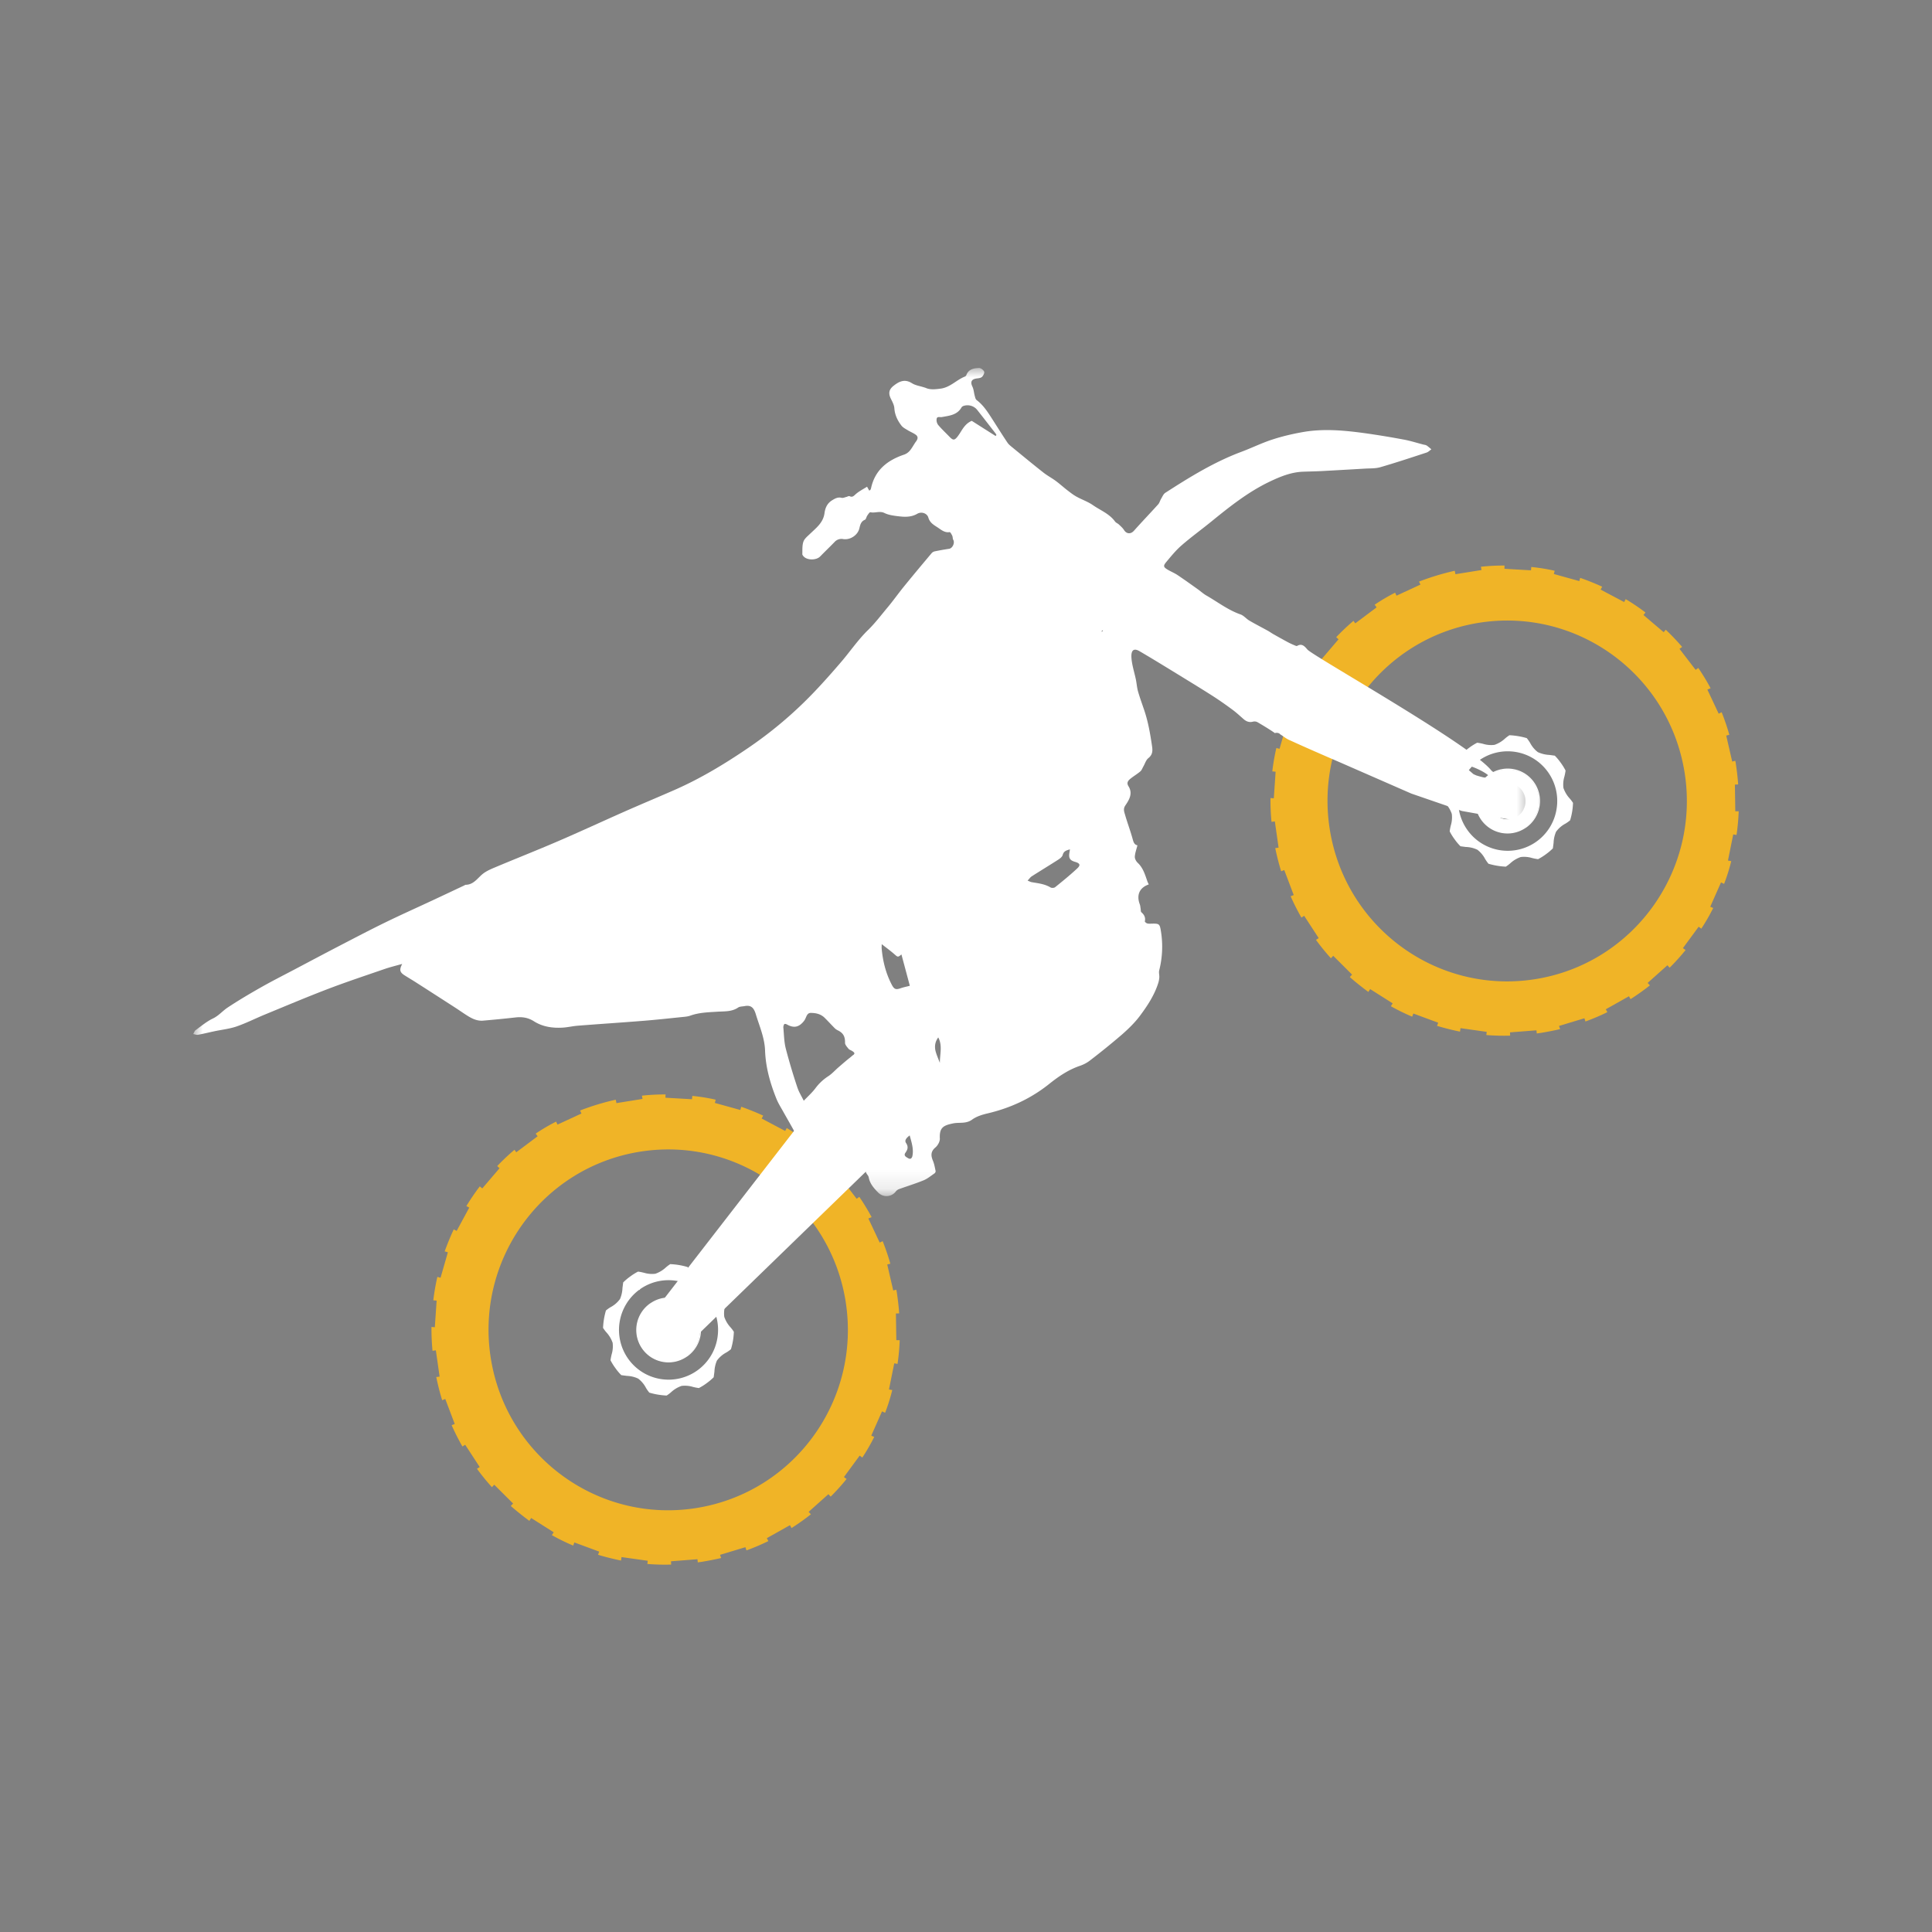
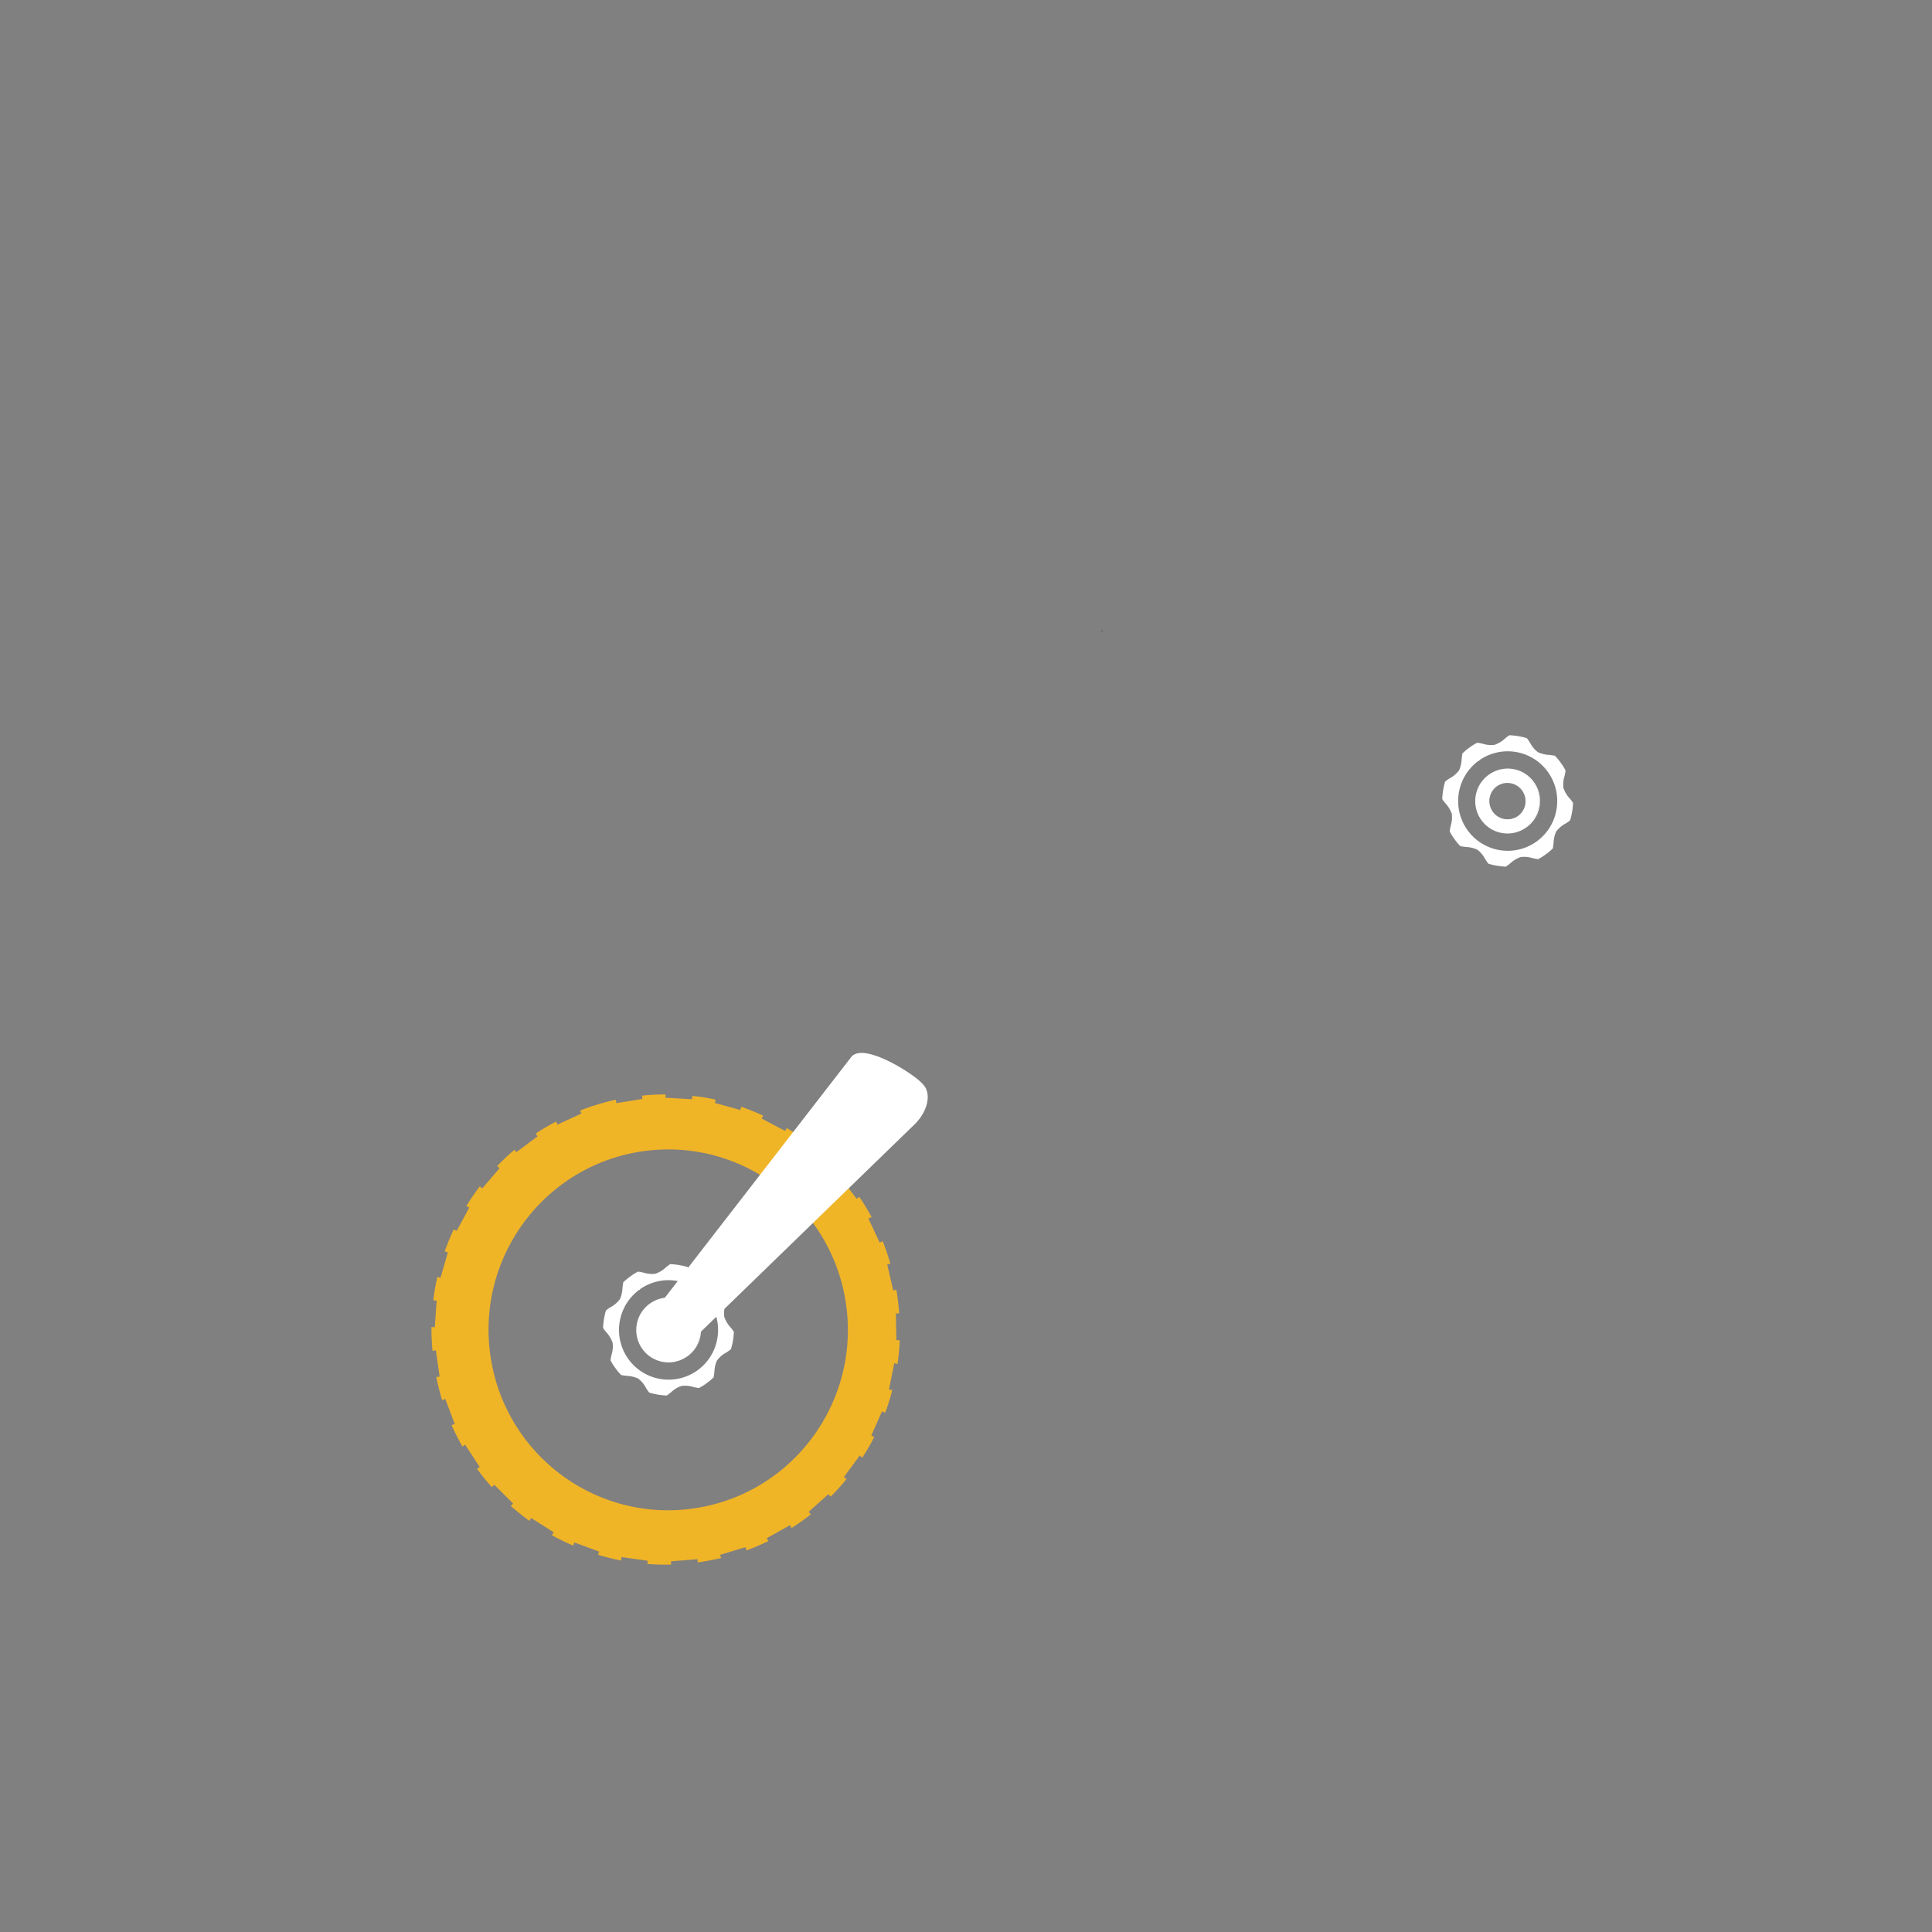
<svg xmlns="http://www.w3.org/2000/svg" xmlns:xlink="http://www.w3.org/1999/xlink" width="100" height="100">
  <rect width="100%" height="100%" fill="#808080" stroke="none" />
  <defs>
    <path id="a" d="M0 .014h69.261v42.862H0z" />
  </defs>
  <g fill="none" fill-rule="evenodd">
-     <path d="M87.196 39.992C88 45.085 84.542 49.87 79.47 50.68c-5.072.809-9.836-2.665-10.642-7.758-.805-5.093 2.653-9.878 7.725-10.687h.002c5.07-.805 9.833 2.667 10.641 7.759zm1.345-4.37a11.96 11.96 0 0 0-.638-1.05l-.137.1-.836-1.088.137-.1a12.172 12.172 0 0 0-.849-.891l-.106.13-1.047-.89.105-.13c-.329-.249-.67-.48-1.024-.693l-.08.152-1.218-.644.08-.151a13.186 13.186 0 0 0-1.138-.457l-.045.167-1.319-.367.045-.167a9.676 9.676 0 0 0-1.211-.196l-.016.173-1.375-.08.006-.167a10.57 10.57 0 0 0-1.223.062l.031.169-1.349.217-.037-.178c-.629.141-1.246.329-1.848.56l.073.155-1.239.574-.072-.155a9.553 9.553 0 0 0-1.058.623l.1.137-1.104.827-.094-.128a11.05 11.05 0 0 0-.893.844l.12.111-.893 1.045-.13-.106c-.248.327-.48.667-.694 1.02l.15.08-.652 1.205-.15-.08c-.176.375-.329.748-.47 1.139l.166.045-.38 1.32-.165-.044c-.092.4-.162.805-.21 1.213l.172.016-.094 1.377-.172-.015c-.004.411.014.823.053 1.233l.173-.022.194 1.358-.173.023c.084.41.186.81.306 1.199l.16-.064.49 1.294-.16.064c.168.377.354.745.558 1.103l.143-.091.753 1.154-.143.09c.241.33.5.648.774.952l.12-.127.977.974-.12.126c.307.27.632.527.96.77l.094-.147 1.167.74-.095.147c.358.202.726.382 1.104.541l.06-.163 1.286.475-.06.163a13.2 13.2 0 0 0 1.19.299l.024-.18 1.358.192-.021.164c.41.033.821.044 1.233.032l-.008-.17 1.37-.106.017.165c.089-.019.174-.022.262-.041.318-.051.639-.117.945-.186l-.056-.166 1.313-.396.055.166c.386-.14.764-.301 1.134-.482l-.082-.149 1.2-.675.081.15c.346-.22.68-.458 1.002-.712l-.117-.127 1.023-.914.117.126c.29-.29.566-.594.824-.913l-.138-.1.815-1.108.138.1c.226-.344.431-.701.616-1.07l-.154-.065.557-1.258.16.075c.148-.384.272-.777.37-1.177l-.17-.03.273-1.354.17.03c.06-.406.097-.816.113-1.226l-.176-.001-.021-1.38.17-.009c-.027-.359-.068-.722-.124-1.088-.005-.047-.019-.089-.023-.136l-.162.04-.31-1.346.161-.04a12.312 12.312 0 0 0-.397-1.166l-.154.074-.586-1.247.168-.07z" fill="#F0B427" />
    <path d="M77.514 40.636l-.044.029a.925.925 0 0 0-.387.635.997.997 0 0 0 .167.722.967.967 0 0 0 1.298.254l.045-.028a.974.974 0 0 0 .226-1.355.965.965 0 0 0-1.305-.257zm1.387 2.22a1.632 1.632 0 0 1-2.26-.505c-.215-.34-.299-.75-.233-1.15.073-.43.31-.814.66-1.072l.08-.05a1.634 1.634 0 0 1 2.262.507 1.65 1.65 0 0 1-.43 2.22l-.08.05z" fill="#FFF" />
    <path d="M78.528 42.265a.939.939 0 0 1-1.297-.3.947.947 0 0 1 .246-1.267l.045-.029a.938.938 0 0 1 1.297.3.947.947 0 0 1-.247 1.267l-.044.029zm-1.387-2.22l-.08.052a1.682 1.682 0 0 0-.395 2.338c.516.729 1.51.924 2.26.442l.08-.05a1.682 1.682 0 0 0 .395-2.34 1.666 1.666 0 0 0-2.26-.442zm1.415 2.264l.053-.034c.45-.321.554-.948.234-1.399a.996.996 0 0 0-1.346-.266l-.054.034c-.45.321-.554.947-.234 1.399a.996.996 0 0 0 1.347.266zM77.17 40.09a1.615 1.615 0 0 1 2.178.423c.25.35.354.784.288 1.21a1.58 1.58 0 0 1-.648 1.053l-.08.05a1.615 1.615 0 0 1-2.18-.422 1.653 1.653 0 0 1-.288-1.21 1.58 1.58 0 0 1 .65-1.053l.08-.051zM75.148 40.848a.148.148 0 1 1 .158.25.148.148 0 0 1-.158-.25" fill="#FFF" />
    <path d="M43.77 67.369c.806 5.093-2.653 9.877-7.725 10.686-5.072.81-9.836-2.664-10.642-7.757-.805-5.094 2.653-9.878 7.725-10.687h.001c5.072-.806 9.834 2.666 10.642 7.758zm1.346-4.37a11.95 11.95 0 0 0-.638-1.05l-.137.099-.836-1.088.137-.1a12.182 12.182 0 0 0-.849-.89l-.106.13-1.048-.89.106-.13c-.329-.25-.67-.48-1.024-.693l-.08.151-1.218-.644.08-.15a13.195 13.195 0 0 0-1.138-.458l-.045.167L37 57.087l.045-.167a9.677 9.677 0 0 0-1.211-.196l-.016.173-1.375-.08.006-.168c-.408-.003-.817.018-1.223.063l.031.168-1.349.217-.037-.177c-.629.14-1.246.328-1.848.56l.073.155-1.239.574-.072-.155a9.553 9.553 0 0 0-1.058.622l.1.138-1.104.827-.094-.129c-.313.265-.611.546-.893.844l.12.112-.893 1.045-.13-.106c-.248.327-.48.667-.694 1.019l.15.08-.652 1.205-.15-.08c-.176.375-.329.748-.47 1.14l.166.044-.38 1.321-.165-.045a11.3 11.3 0 0 0-.21 1.213l.172.016-.094 1.378-.172-.016c-.004.412.014.824.053 1.234l.173-.023.194 1.359-.173.022c.084.411.186.81.306 1.2l.16-.065.49 1.295-.16.064c.168.377.354.745.558 1.102l.143-.09.753 1.153-.143.09c.241.331.5.649.774.952l.12-.127.977.974-.12.127c.307.269.632.527.96.77l.094-.148 1.167.74-.095.148c.358.201.726.382 1.104.54l.06-.163 1.286.475-.06.163c.388.119.787.216 1.19.3l.024-.18 1.358.191-.021.165c.41.033.821.043 1.233.032l-.008-.17 1.37-.107.017.165c.089-.018.174-.022.262-.04.318-.052.639-.118.945-.187l-.056-.166 1.313-.395.055.166c.386-.14.764-.302 1.133-.482l-.081-.15 1.2-.674.081.149c.346-.22.68-.457 1.002-.712l-.118-.126 1.024-.915.117.127c.29-.29.566-.594.824-.913l-.138-.1.815-1.109.138.1c.226-.344.431-.7.616-1.069l-.154-.065.557-1.258.16.074c.148-.384.272-.777.37-1.177l-.17-.03.273-1.353.17.03c.06-.406.097-.816.113-1.227l-.176-.001-.021-1.38.17-.008c-.027-.36-.068-.722-.124-1.089-.005-.047-.019-.088-.023-.136l-.162.04-.31-1.345.161-.04a12.31 12.31 0 0 0-.397-1.166l-.154.073-.586-1.247.168-.07z" fill="#F0B427" />
    <path d="M36.782 67.268a2.7 2.7 0 0 1-.619 3.757 2.675 2.675 0 0 1-3.742-.62 2.7 2.7 0 0 1 .62-3.758 2.675 2.675 0 0 1 3.741.62m-.68-.86a1.551 1.551 0 0 1-.442-.522 1.874 1.874 0 0 0-.139-.2 3.647 3.647 0 0 0-.797-.134 1.73 1.73 0 0 0-.185.142c-.17.157-.372.277-.591.351-.222.03-.447.01-.66-.057a2.694 2.694 0 0 0-.243-.047 2.821 2.821 0 0 0-.357.227c-.113.08-.22.17-.32.266l-.032.247c-.01.22-.06.435-.15.635l-.009.006a1.55 1.55 0 0 1-.52.443 1.63 1.63 0 0 0-.19.134c-.074.26-.119.529-.134.8.043.065.09.127.142.185.157.172.276.374.35.594.03.223.01.45-.056.665a2.71 2.71 0 0 0-.047.244c.066.125.142.244.226.358.08.114.168.221.265.321l.245.032c.222.009.439.063.638.16.184.139.335.317.442.522.042.07.088.137.139.2.26.075.527.12.796.134a1.73 1.73 0 0 0 .185-.142c.17-.158.372-.277.591-.351.222-.03.448-.01.661.056.088.02.16.037.242.048.125-.067.244-.143.357-.227.113-.08.22-.17.32-.267l.032-.246c.01-.22.06-.435.15-.635l.01-.006c.137-.185.315-.336.52-.443.066-.04.13-.085.19-.134.078-.26.122-.53.133-.8a1.737 1.737 0 0 0-.142-.186 1.664 1.664 0 0 1-.35-.594 1.54 1.54 0 0 1 .057-.664c.02-.087.036-.16.047-.243a2.84 2.84 0 0 0-.226-.358 2.76 2.76 0 0 0-.265-.321l-.245-.033a1.743 1.743 0 0 1-.638-.16" fill="#FFF" />
    <path d="M34.598 66.026c.418 0 .833.093 1.212.274a1.678 1.678 0 0 1-.252-.357 1.777 1.777 0 0 0-.106-.155 3.534 3.534 0 0 0-.694-.117 1.63 1.63 0 0 0-.141.11 1.753 1.753 0 0 1-.38.268c.12-.015.24-.023.36-.023zm-2.145.664c-.006.148-.03.292-.07.432.157-.206.346-.393.565-.554l.016-.012.008-.005.03-.023c.22-.153.454-.27.696-.353a1.646 1.646 0 0 1-.441-.073c-.07-.016-.13-.03-.19-.04-.107.06-.21.127-.309.2-.099.07-.192.147-.278.228l-.027.2zm4.425.51c.156.218.279.455.366.702.006-.14.03-.278.071-.41.016-.07.03-.13.04-.191a2.723 2.723 0 0 0-.2-.31 2.67 2.67 0 0 0-.227-.28l-.2-.026a1.855 1.855 0 0 1-.41-.07c.208.162.398.357.56.584zm-5.425 1.464c.034.05.071.097.11.141.103.112.19.236.26.37-.064-.54.028-1.09.266-1.578a1.674 1.674 0 0 1-.374.27c-.05.03-.1.064-.146.1-.061.227-.1.462-.116.697zm5.93-.159a2.836 2.836 0 0 1-.253 1.542c.106-.099.225-.183.353-.25.05-.03.1-.064.146-.1.064-.228.103-.462.116-.697a1.602 1.602 0 0 0-.111-.142 1.765 1.765 0 0 1-.25-.353zm-4.915 2.475c.137.005.27.027.4.063a2.799 2.799 0 0 1-.913-1.291c-.006.143-.03.285-.072.421-.016.07-.03.13-.039.19.059.108.126.212.198.31.07.1.146.194.227.28l.2.027zm.61-4.215a2.585 2.585 0 0 0-.56 3.57 2.56 2.56 0 0 0 4.614-1.079 2.566 2.566 0 0 0-.446-1.92 2.56 2.56 0 0 0-3.554-.61l-.02.039h-.034zm2.863 4.797c.07.016.129.03.19.039.107-.06.21-.126.308-.2a2.67 2.67 0 0 0 .279-.227l.026-.2a1.84 1.84 0 0 1 .063-.404 2.817 2.817 0 0 1-1.28.92c.14.006.28.03.414.072zm-2.195.314c.226.062.46.101.694.117.049-.034.096-.072.14-.111.11-.1.23-.186.358-.256a2.81 2.81 0 0 1-1.54-.253c.095.105.177.223.243.348.032.053.067.105.105.155zm.76.357l-.04-.002a3.765 3.765 0 0 1-.821-.138l-.036-.01-.024-.03a2.007 2.007 0 0 1-.148-.213l-.003-.006a1.443 1.443 0 0 0-.4-.476 1.47 1.47 0 0 0-.58-.142l-.011-.001-.286-.038-.028-.03a2.71 2.71 0 0 1-.277-.335 2.937 2.937 0 0 1-.234-.37l-.018-.034.005-.038c.012-.087.03-.164.049-.253l.003-.01c.06-.193.078-.402.053-.603a1.537 1.537 0 0 0-.322-.54 1.85 1.85 0 0 1-.153-.201l-.022-.033.003-.039c.015-.279.061-.557.137-.825l.01-.036.03-.024c.063-.052.132-.1.204-.143l.006-.004a1.44 1.44 0 0 0 .48-.41l.008-.01c.076-.179.12-.369.128-.564v-.01l.038-.288.03-.029c.103-.1.215-.193.333-.277.115-.086.24-.166.37-.235l.033-.018.038.005c.087.012.163.03.252.05l.01.002c.192.06.398.079.598.054.2-.07.382-.178.539-.323a1.86 1.86 0 0 1 .2-.154l.032-.022.039.003c.278.015.555.061.822.138l.037.01.023.03c.054.067.104.139.148.213l.004.006c.096.185.233.349.398.475.184.085.38.133.583.144l.009.001.286.038.029.03c.1.104.193.216.276.334.086.116.165.242.234.372l.018.033-.005.038a2.816 2.816 0 0 1-.049.253l-.003.01c-.06.193-.078.4-.053.601.07.202.177.384.32.54.057.065.108.132.154.201l.021.032-.001.038a3.38 3.38 0 0 1-.138.83l-.01.035-.029.023c-.064.052-.133.1-.204.143l-.006.003a1.44 1.44 0 0 0-.48.41l-.008.01c-.077.18-.12.37-.128.565l-.001.01-.038.288-.03.028a2.88 2.88 0 0 1-.333.278c-.115.086-.24.166-.37.235l-.033.018-.037-.005a2.798 2.798 0 0 1-.253-.05l-.009-.002a1.414 1.414 0 0 0-.599-.054c-.2.07-.382.178-.538.323-.064.056-.13.108-.2.154l-.032.021z" fill="#FFF" />
    <path d="M34.09 68.013l-.045.028a.925.925 0 0 0-.388.635.997.997 0 0 0 .168.723.967.967 0 0 0 1.298.254l.045-.028a.974.974 0 0 0 .225-1.355.965.965 0 0 0-1.304-.257zm1.386 2.22a1.632 1.632 0 0 1-2.26-.505c-.216-.341-.299-.75-.233-1.15.073-.43.31-.814.66-1.072l.08-.051a1.634 1.634 0 0 1 2.262.508 1.65 1.65 0 0 1-.43 2.219l-.08.05z" fill="#FFF" />
    <path d="M35.103 69.641a.939.939 0 0 1-1.297-.3.947.947 0 0 1 .246-1.267l.045-.028a.939.939 0 0 1 1.297.3.947.947 0 0 1-.247 1.267l-.044.028zm-1.387-2.22l-.08.052a1.682 1.682 0 0 0-.395 2.338c.516.73 1.51.924 2.26.443l.08-.051a1.682 1.682 0 0 0 .395-2.339 1.665 1.665 0 0 0-2.26-.442zm1.415 2.264l.053-.034c.45-.32.554-.947.234-1.398a.996.996 0 0 0-1.346-.267l-.054.034c-.45.321-.554.948-.234 1.399a.996.996 0 0 0 1.347.266zm-1.386-2.218a1.615 1.615 0 0 1 2.178.422c.25.35.354.785.288 1.21a1.58 1.58 0 0 1-.648 1.053l-.08.051a1.615 1.615 0 0 1-2.18-.422 1.652 1.652 0 0 1-.288-1.21 1.58 1.58 0 0 1 .65-1.054l.08-.05zM31.723 68.225a.148.148 0 1 1 .158.25.148.148 0 0 1-.158-.25M32.203 70.355a.148.148 0 1 1 .158.25.148.148 0 0 1-.158-.25M34.039 71.522a.148.148 0 1 1 .158.25.148.148 0 0 1-.158-.25M36.16 71.04a.148.148 0 1 1 .158.25.148.148 0 0 1-.158-.25M37.323 69.196a.148.148 0 1 1 .158.25.148.148 0 0 1-.158-.25M36.842 67.066a.148.148 0 1 1 .158.25.148.148 0 0 1-.158-.25M35.006 65.899a.148.148 0 1 1 .158.25.148.148 0 0 1-.158-.25M32.885 66.381a.148.148 0 1 1 .158.25.148.148 0 0 1-.158-.25" fill="#FFF" />
    <path d="M35.863 69.332l11.465-11.125c.7-.678.902-1.608.451-2.077l-.1-.103c-.45-.468-2.884-2.04-3.584-1.36l-9.963 12.865c-.7.68-.902 1.61-.451 2.078l.1.103c.45.468 1.382.298 2.082-.381" fill="#FFF" />
-     <path d="M60.753 26.35h-.001M48.204 45.863l-.001-.011-.003-.01-.003.008.007.013" fill="#000" />
+     <path d="M60.753 26.35M48.204 45.863l-.001-.011-.003-.01-.003.008.007.013" fill="#000" />
    <g transform="translate(10 19.034)">
      <mask id="b" fill="#fff">
        <use xlink:href="#a" />
      </mask>
-       <path d="M45.64 25.574c.258.074.304.168.116.343-.365.34-.754.657-1.143.97-.052.043-.182.048-.24.012-.307-.185-.65-.215-.988-.275-.051-.01-.098-.039-.197-.079.087-.09.141-.173.217-.222.46-.294.928-.577 1.387-.872.087-.057.19-.143.214-.235.052-.2.196-.236.375-.287l-.032.196c-.039.26.037.376.292.45m-8.548 6.415c-.16.042-.323.074-.479.128-.253.09-.338.047-.462-.194-.303-.586-.459-1.21-.517-1.864-.005-.057.001-.115.003-.224.252.198.47.356.672.534.159.14.17.15.348-.002l.435 1.622m1.554 3.99c-.082-.213-.15-.368-.2-.529-.087-.274-.069-.537.117-.788.226.423.083.85.083 1.318M38.48 2.647c.027-.146.17-.075.271-.094.383-.071.793-.102 1.019-.503.02-.034.067-.062.107-.075.25-.082.538 0 .7.205.321.405.637.814.953 1.221.019.024.03.053.045.08l-.042.052-1.236-.785c-.39.17-.51.517-.715.79-.172.228-.246.234-.44.032-.195-.204-.403-.395-.584-.611a.425.425 0 0 1-.078-.312m-1.701 35.34c-.067.136-.157.175-.28.083-.092-.07-.19-.142-.259-.234-.306-.409-.73-.68-1.127-.98-.23-.176-.244-.277.004-.43.143-.09.272-.023.349.178.109.286.16.314.475.33.06.002.12.077.172.127.204.2.404.406.607.608.095.094.12.192.059.318m.448 2.807c-.021.106-.09.2-.219.122-.1-.061-.254-.128-.143-.284.122-.172.16-.312.03-.507-.09-.134.02-.261.19-.39.103.376.212.706.142 1.06m-2.082-1.638a1.586 1.586 0 0 0-.371-.229c-.267-.113-.365-.354-.471-.589-.015-.033.021-.102.053-.138.011-.013.088.012.118.038.396.357.794.71 1.346.807.012.002.022.02.046.044-.224.261-.464.274-.721.067m.01-1.598l-.031.08c-.104-.035-.21-.062-.31-.107a1.382 1.382 0 0 1-.303-.172c-.054-.043-.075-.128-.11-.195.071-.028.156-.097.212-.078.243.08.44.229.542.472m-2.292-.883a2.532 2.532 0 0 0-.66.622c-.172.226-.388.419-.6.643-.113-.23-.254-.452-.333-.694a30.8 30.8 0 0 1-.598-2.006c-.09-.354-.092-.731-.127-1.099a.292.292 0 0 1 .053-.17c.01-.016.088-.006.123.014.358.206.628.158.885-.165a.646.646 0 0 0 .053-.077c.08-.139.108-.351.307-.35.258 0 .517.056.714.25.183.179.354.37.534.55a.575.575 0 0 0 .155.104c.285.14.376.33.37.642-.002.102.103.214.177.307.04.052.118.074.178.11.177.11.166.153.001.276-.237.177-.459.374-.684.567-.184.158-.347.347-.548.476m1.162 4.716c-.069.131-.628.223-.752.134-.049-.035-.06-.118-.097-.173-.045-.067-.098-.183-.15-.184-.396-.007-.45-.348-.528-.596-.082-.259-.065-.556-.054-.834.01-.244.239-.344.461-.23.07.034.146.053.219.082.242.094.472.197.61.447.056.102.174.17.264.252l.121.106c.049.346.07.684-.094.996m33.128-20.158c-.144-.01-.251-.008-.354-.028-.129-.025-.382-.103-.382-.103l-.148-.066c-.186-.157-.368-.32-.547-.479.273-.05 1.297.397 1.43.676m-10.896-2.265c.18.109.32.243.54.327.866.401 2.546 1.123 2.546 1.123l3.71 1.623 2.614.9 2.836.506s.86-1.19.75-1.455c-.194-.66-1.77-.765-2.086-1.179-1.13-1.35-9.187-5.88-9.492-6.226-.134-.153-.277-.34-.534-.19-.032.02-.102-.018-.151-.038a3.783 3.783 0 0 1-.318-.148 41.784 41.784 0 0 1-.758-.42c-.102-.057-.197-.128-.3-.184-.315-.174-.636-.337-.946-.519-.161-.094-.29-.262-.46-.321-.646-.226-1.182-.645-1.766-.979-.156-.089-.29-.214-.437-.319-.35-.249-.7-.5-1.057-.74-.155-.104-.333-.175-.495-.27-.232-.136-.256-.2-.09-.4.25-.3.5-.607.792-.862.49-.427 1.02-.81 1.524-1.22.957-.778 1.919-1.547 3.039-2.082.546-.26 1.105-.49 1.723-.514.328-.012.656-.017.984-.034.742-.04 1.484-.082 2.225-.126.266-.016.543 0 .794-.073.804-.233 1.599-.497 2.395-.758.092-.03.167-.111.25-.169-.081-.066-.158-.14-.246-.196-.05-.033-.12-.036-.18-.052-.334-.086-.664-.193-1.002-.255a43.82 43.82 0 0 0-2.108-.344c-1.033-.138-2.074-.228-3.11-.046-.538.094-1.075.22-1.594.39-.549.179-1.07.438-1.613.64-1.403.526-2.667 1.308-3.918 2.114-.1.064-.153.204-.22.314-.055.092-.081.207-.15.284-.414.458-.843.904-1.253 1.365-.164.184-.38.176-.514-.035-.068-.108-.17-.196-.264-.286-.062-.059-.155-.09-.203-.157-.293-.403-.755-.576-1.144-.846-.26-.182-.575-.286-.855-.443-.17-.095-.325-.218-.48-.337-.2-.156-.39-.328-.594-.479-.208-.152-.439-.273-.64-.433-.534-.42-1.058-.853-1.584-1.284-.097-.08-.202-.159-.27-.26-.259-.385-.504-.778-.754-1.168-.243-.376-.475-.76-.844-1.037-.056-.042-.075-.143-.096-.221-.043-.155-.05-.326-.118-.468-.123-.253-.051-.396.24-.43.09-.01.202-.026.26-.084.065-.066.134-.207.105-.27-.041-.087-.175-.187-.265-.184-.27.01-.545.057-.658.372-.011.032-.052.062-.086.076-.43.175-.752.557-1.249.62-.26.033-.527.069-.764-.038-.028-.013-.06-.019-.089-.029-.211-.069-.446-.1-.628-.215-.368-.233-.656-.096-.943.13-.251.196-.284.397-.141.684.076.153.165.318.176.482.024.35.167.64.37.903.08.102.213.167.328.238.13.08.277.137.402.225.134.093.126.212.029.343-.112.151-.196.325-.315.47a.688.688 0 0 1-.29.215c-.872.291-1.526.792-1.731 1.746a.25.25 0 0 1-.036.086c-.012.016-.036.024-.058.038l-.112-.202c-.202.128-.406.23-.574.374-.107.092-.172.194-.333.116-.04-.02-.113.028-.17.042-.08.018-.166.062-.236.044-.197-.05-.339.03-.5.13-.256.157-.355.4-.39.664-.067.495-.43.761-.75 1.07-.127.123-.287.247-.341.403-.069.197-.049.427-.057.643-.002.04.035.087.066.121.19.21.66.206.858.003.244-.251.498-.493.741-.744a.482.482 0 0 1 .459-.154c.365.052.746-.21.828-.553.045-.188.08-.36.287-.448.06-.025.075-.146.122-.215.046-.067.122-.184.16-.175.24.057.481-.082.728.039.19.094.416.13.63.158.364.047.724.084 1.074-.119.213-.123.506-.026.57.199.085.293.317.397.522.538.169.115.34.255.58.213.034-.006.102.118.136.19.03.065.016.152.051.21.093.157-.036.438-.215.465-.25.037-.5.082-.749.133a.298.298 0 0 0-.156.094c-.479.57-.957 1.14-1.427 1.719-.292.359-.559.738-.856 1.093-.33.393-.635.802-1.009 1.167-.514.5-.924 1.108-1.394 1.656-.444.518-.897 1.03-1.367 1.524a21.17 21.17 0 0 1-3.458 2.933c-1.201.817-2.444 1.568-3.777 2.155-.861.378-1.73.74-2.59 1.12-1.154.51-2.298 1.042-3.456 1.54-1.094.472-2.202.908-3.3 1.37-.229.097-.47.205-.652.368-.253.226-.45.518-.837.519-.021 0-.041.022-.063.032-.553.26-1.105.522-1.659.78-.795.371-1.596.729-2.385 1.113-.782.38-1.553.784-2.325 1.184-.807.419-1.61.845-2.414 1.27-.582.307-1.17.604-1.743.929-.586.332-1.167.676-1.728 1.047-.26.172-.46.422-.76.565-.321.153-.603.392-.895.604-.059.043-.084.133-.125.2.083.015.17.053.248.039.285-.052.566-.123.85-.183.382-.081.779-.122 1.146-.248.502-.173.98-.417 1.473-.62 1.08-.444 2.157-.9 3.248-1.317.974-.372 1.965-.7 2.95-1.04.286-.098.58-.168.903-.26-.16.314-.126.435.136.599.204.128.412.251.615.382.66.422 1.317.846 1.975 1.27.17.11.338.227.508.339.29.19.587.376.953.346a62.505 62.505 0 0 0 1.683-.166c.339-.038.647.008.944.197.451.288.963.361 1.487.331.264-.015.526-.08.79-.1 1.14-.09 2.28-.163 3.42-.255.702-.057 1.403-.135 2.103-.206.1-.01.204-.025.298-.06.457-.163.933-.174 1.41-.204.358-.023.736.01 1.064-.214.088-.06.221-.053.334-.075.342-.068.484.093.582.419.189.623.457 1.219.48 1.887.031.867.267 1.692.588 2.492.09.224.222.432.34.644.202.36.41.718.608 1.081a.2.2 0 0 1 .001.149c.075.054.147.113.213.178.306.308.453.718.773.962.6.513 1.181 1.022 1.688 1.59.171-.235.349-.467.537-.689.126-.148.28-.273.45-.436.008.14-.005.237.022.322.031.093.127.17.144.264.06.33.269.565.49.787a.602.602 0 0 0 .923-.068.383.383 0 0 1 .17-.114c.42-.152.848-.282 1.26-.451.203-.084.38-.234.565-.361.032-.022.062-.084.055-.12-.038-.18-.069-.366-.14-.535-.11-.267-.117-.476.131-.686.123-.103.236-.307.228-.46-.028-.565.175-.678.68-.783.328-.069.673.034.99-.197.226-.164.52-.256.798-.321 1.177-.277 2.244-.767 3.195-1.528.482-.386.997-.736 1.595-.938.182-.062.363-.156.514-.275a37.46 37.46 0 0 0 1.645-1.333c.341-.299.674-.621.944-.983.387-.52.747-1.066.945-1.696.03-.094.048-.194.054-.293.006-.118-.034-.245-.006-.356a4.986 4.986 0 0 0 .092-2.012c-.063-.395-.084-.416-.476-.408-.078.002-.16.01-.233-.01-.051-.014-.133-.083-.126-.11.044-.203-.034-.342-.18-.47-.038-.031-.027-.118-.038-.18-.014-.076-.016-.157-.043-.228-.184-.485-.016-.866.464-1.032-.024-.054-.053-.106-.073-.161-.12-.345-.22-.697-.502-.96-.08-.076-.154-.212-.147-.316.011-.192.084-.381.135-.587-.179-.037-.208-.19-.255-.355-.116-.414-.269-.818-.387-1.232-.043-.148-.104-.297.012-.47.203-.3.404-.624.167-1.001-.117-.186-.014-.298.112-.399.162-.13.344-.235.501-.37.072-.06.106-.167.156-.253.085-.148.137-.336.26-.434.21-.165.227-.364.195-.585-.093-.645-.203-1.288-.413-1.908-.107-.318-.224-.633-.316-.955-.056-.197-.07-.407-.11-.61-.079-.382-.208-.76-.233-1.146-.024-.394.133-.498.417-.332.717.419 1.424.856 2.133 1.29.554.34 1.108.678 1.655 1.028.349.224.689.463 1.022.71.206.151.393.328.587.496.14.12.29.174.478.125a.329.329 0 0 1 .225.023c.29.169.578.343.856.531l.053.04c.003 0 .005-.002.008-.003.04-.025.21-.021.26.059" fill="#FFF" mask="url(#b)" />
    </g>
    <path d="M57.07 32.629l-.08.077.1-.066-.02-.011" fill="#000" />
    <path d="M80.217 39.893a2.7 2.7 0 0 1-.618 3.757 2.675 2.675 0 0 1-3.742-.621 2.7 2.7 0 0 1 .618-3.758 2.675 2.675 0 0 1 3.742.622m-.68-.86a1.552 1.552 0 0 1-.441-.523 1.88 1.88 0 0 0-.14-.2 3.642 3.642 0 0 0-.796-.135c-.065.044-.127.091-.185.143-.17.157-.372.277-.592.35-.222.03-.447.011-.66-.056-.088-.02-.16-.036-.243-.047a2.813 2.813 0 0 0-.357.227c-.113.08-.22.17-.32.266l-.032.247c-.009.219-.06.434-.15.635l-.008.005a1.547 1.547 0 0 1-.52.444c-.067.04-.131.085-.191.134-.074.26-.119.529-.134.8.044.064.091.126.142.185.157.171.276.374.35.594.03.223.011.45-.056.665-.02.088-.036.161-.047.243.067.125.142.245.226.359.08.114.168.221.265.32l.246.033c.221.008.438.063.638.16.184.138.335.317.441.522.042.07.089.137.14.2.259.074.526.12.795.134a1.73 1.73 0 0 0 .185-.143c.17-.157.372-.276.592-.35.222-.03.447-.011.66.056.088.02.16.036.243.047.124-.066.243-.142.357-.227.113-.08.22-.17.32-.266l.032-.246c.009-.22.06-.435.15-.635l.008-.006c.139-.185.317-.336.52-.444.067-.04.131-.084.191-.133a3.26 3.26 0 0 0 .134-.8 1.736 1.736 0 0 0-.143-.187 1.664 1.664 0 0 1-.349-.593 1.54 1.54 0 0 1 .057-.664c.02-.088.036-.16.046-.243a2.831 2.831 0 0 0-.226-.359 2.76 2.76 0 0 0-.265-.32l-.245-.033a1.743 1.743 0 0 1-.638-.16" fill="#FFF" />
    <path d="M78.033 38.65c.418 0 .833.094 1.212.275a1.68 1.68 0 0 1-.252-.357 1.756 1.756 0 0 0-.105-.156 3.533 3.533 0 0 0-.695-.116 1.637 1.637 0 0 0-.14.11 1.75 1.75 0 0 1-.381.268c.12-.016.24-.023.361-.023zm-2.144.665c-.007.147-.03.292-.071.432.157-.206.346-.394.565-.554l.016-.012.008-.006.031-.022c.22-.153.454-.27.695-.353a1.646 1.646 0 0 1-.441-.074c-.07-.015-.129-.029-.19-.038a2.71 2.71 0 0 0-.309.199 2.67 2.67 0 0 0-.278.228l-.026.2zm4.424.509c.156.22.279.456.366.703.007-.14.03-.278.072-.41.016-.071.029-.13.038-.191a2.73 2.73 0 0 0-.198-.31c-.07-.1-.146-.193-.227-.28l-.2-.026a1.855 1.855 0 0 1-.411-.071c.209.163.398.358.56.585zm-5.425 1.465c.034.05.072.096.11.141.103.112.19.236.26.37-.064-.54.029-1.09.267-1.579a1.673 1.673 0 0 1-.375.271c-.05.03-.099.064-.145.1-.062.227-.101.462-.117.697zm5.93-.16a2.836 2.836 0 0 1-.253 1.542c.106-.098.226-.182.353-.25.05-.03.1-.064.146-.1.065-.227.104-.46.116-.697a1.592 1.592 0 0 0-.11-.141 1.765 1.765 0 0 1-.252-.353zm-4.914 2.475c.136.006.27.027.399.064a2.797 2.797 0 0 1-.913-1.292c-.006.143-.03.286-.072.422-.016.07-.029.13-.039.19.06.108.126.212.199.31.07.1.145.194.227.28l.199.026zm.61-4.215a2.585 2.585 0 0 0-.562 3.571 2.56 2.56 0 0 0 4.615-1.08 2.566 2.566 0 0 0-.445-1.919 2.56 2.56 0 0 0-3.554-.61l-.02.038h-.034zm2.862 4.798c.07.016.129.029.19.039.107-.06.21-.126.308-.2a2.67 2.67 0 0 0 .28-.228l.025-.2c.006-.137.028-.272.064-.404a2.814 2.814 0 0 1-1.281.92c.14.007.28.031.414.073zm-2.195.314c.227.062.46.101.694.117.049-.035.096-.072.14-.111.11-.1.23-.186.359-.256a2.81 2.81 0 0 1-1.541-.253c.095.105.177.222.243.348.032.053.067.105.105.155zm.76.357l-.04-.002a3.766 3.766 0 0 1-.82-.138l-.037-.01-.024-.03a2.007 2.007 0 0 1-.147-.213l-.004-.006a1.443 1.443 0 0 0-.399-.476 1.47 1.47 0 0 0-.58-.143h-.012l-.285-.038-.029-.03a2.714 2.714 0 0 1-.277-.335 2.948 2.948 0 0 1-.234-.371l-.017-.034.005-.037c.011-.088.028-.165.048-.254l.003-.01c.06-.193.078-.4.053-.602a1.537 1.537 0 0 0-.321-.541 1.863 1.863 0 0 1-.154-.2l-.021-.033.002-.04c.015-.278.062-.556.137-.824l.01-.036.03-.024c.064-.052.133-.1.204-.143l.006-.004a1.44 1.44 0 0 0 .48-.41l.008-.01c.077-.18.12-.369.128-.564v-.01l.038-.288.03-.029c.104-.1.216-.194.333-.277.116-.087.24-.166.37-.235l.033-.018.038.005a2.8 2.8 0 0 1 .252.049l.01.002c.192.061.399.08.598.054.201-.07.382-.178.539-.322a1.87 1.87 0 0 1 .2-.154l.032-.022.04.002c.277.016.554.062.822.138l.036.01.024.03c.053.068.103.14.147.214l.004.006c.096.184.233.349.398.475.185.084.38.133.584.144h.008l.287.039.028.03c.1.103.193.216.276.334.086.116.165.242.234.371l.018.034-.005.038c-.011.087-.029.164-.049.253l-.002.01c-.06.192-.079.4-.054.6.07.202.177.384.321.542.057.064.108.13.153.2l.022.032-.002.038a3.38 3.38 0 0 1-.138.83l-.01.034-.029.023a1.76 1.76 0 0 1-.204.144l-.006.003a1.44 1.44 0 0 0-.48.41l-.008.01c-.077.18-.12.37-.128.565v.01l-.038.287-.03.03c-.104.1-.216.193-.333.277-.116.086-.24.165-.37.235l-.033.017-.038-.005a2.8 2.8 0 0 1-.252-.049l-.01-.002a1.414 1.414 0 0 0-.598-.054c-.201.07-.382.178-.539.322-.064.057-.13.108-.2.154l-.032.022z" fill="#FFF" />
  </g>
</svg>